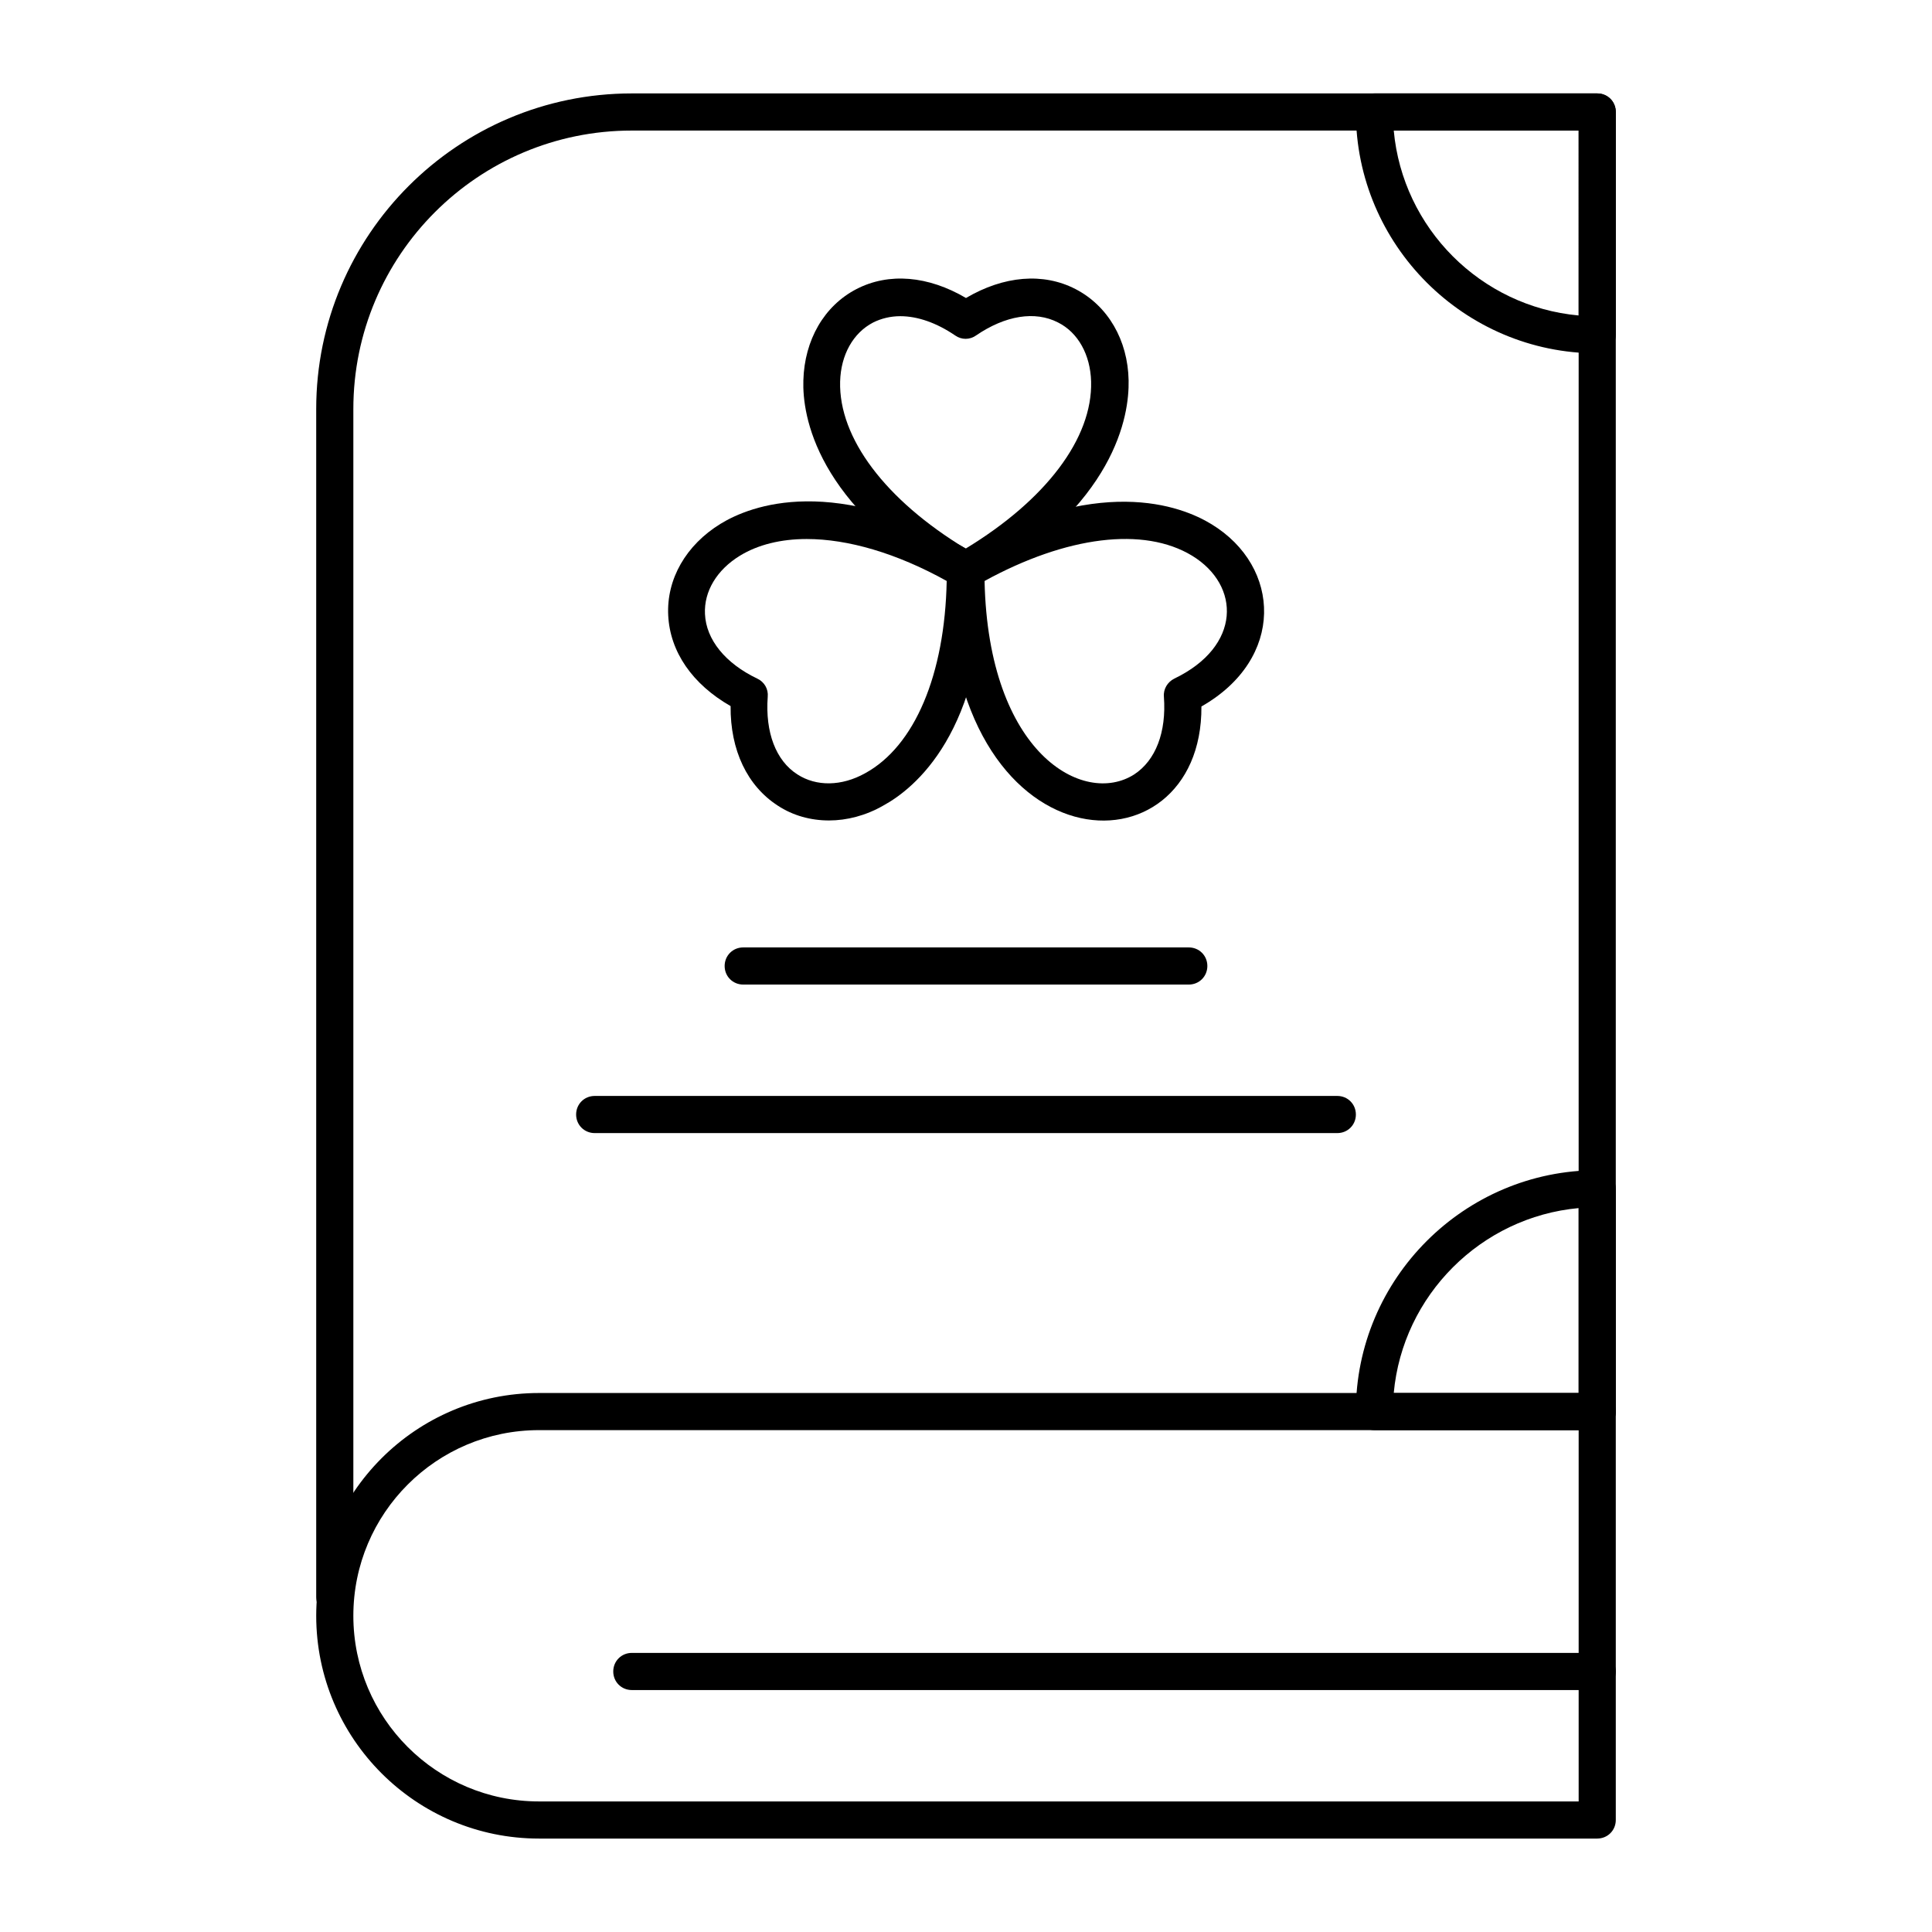
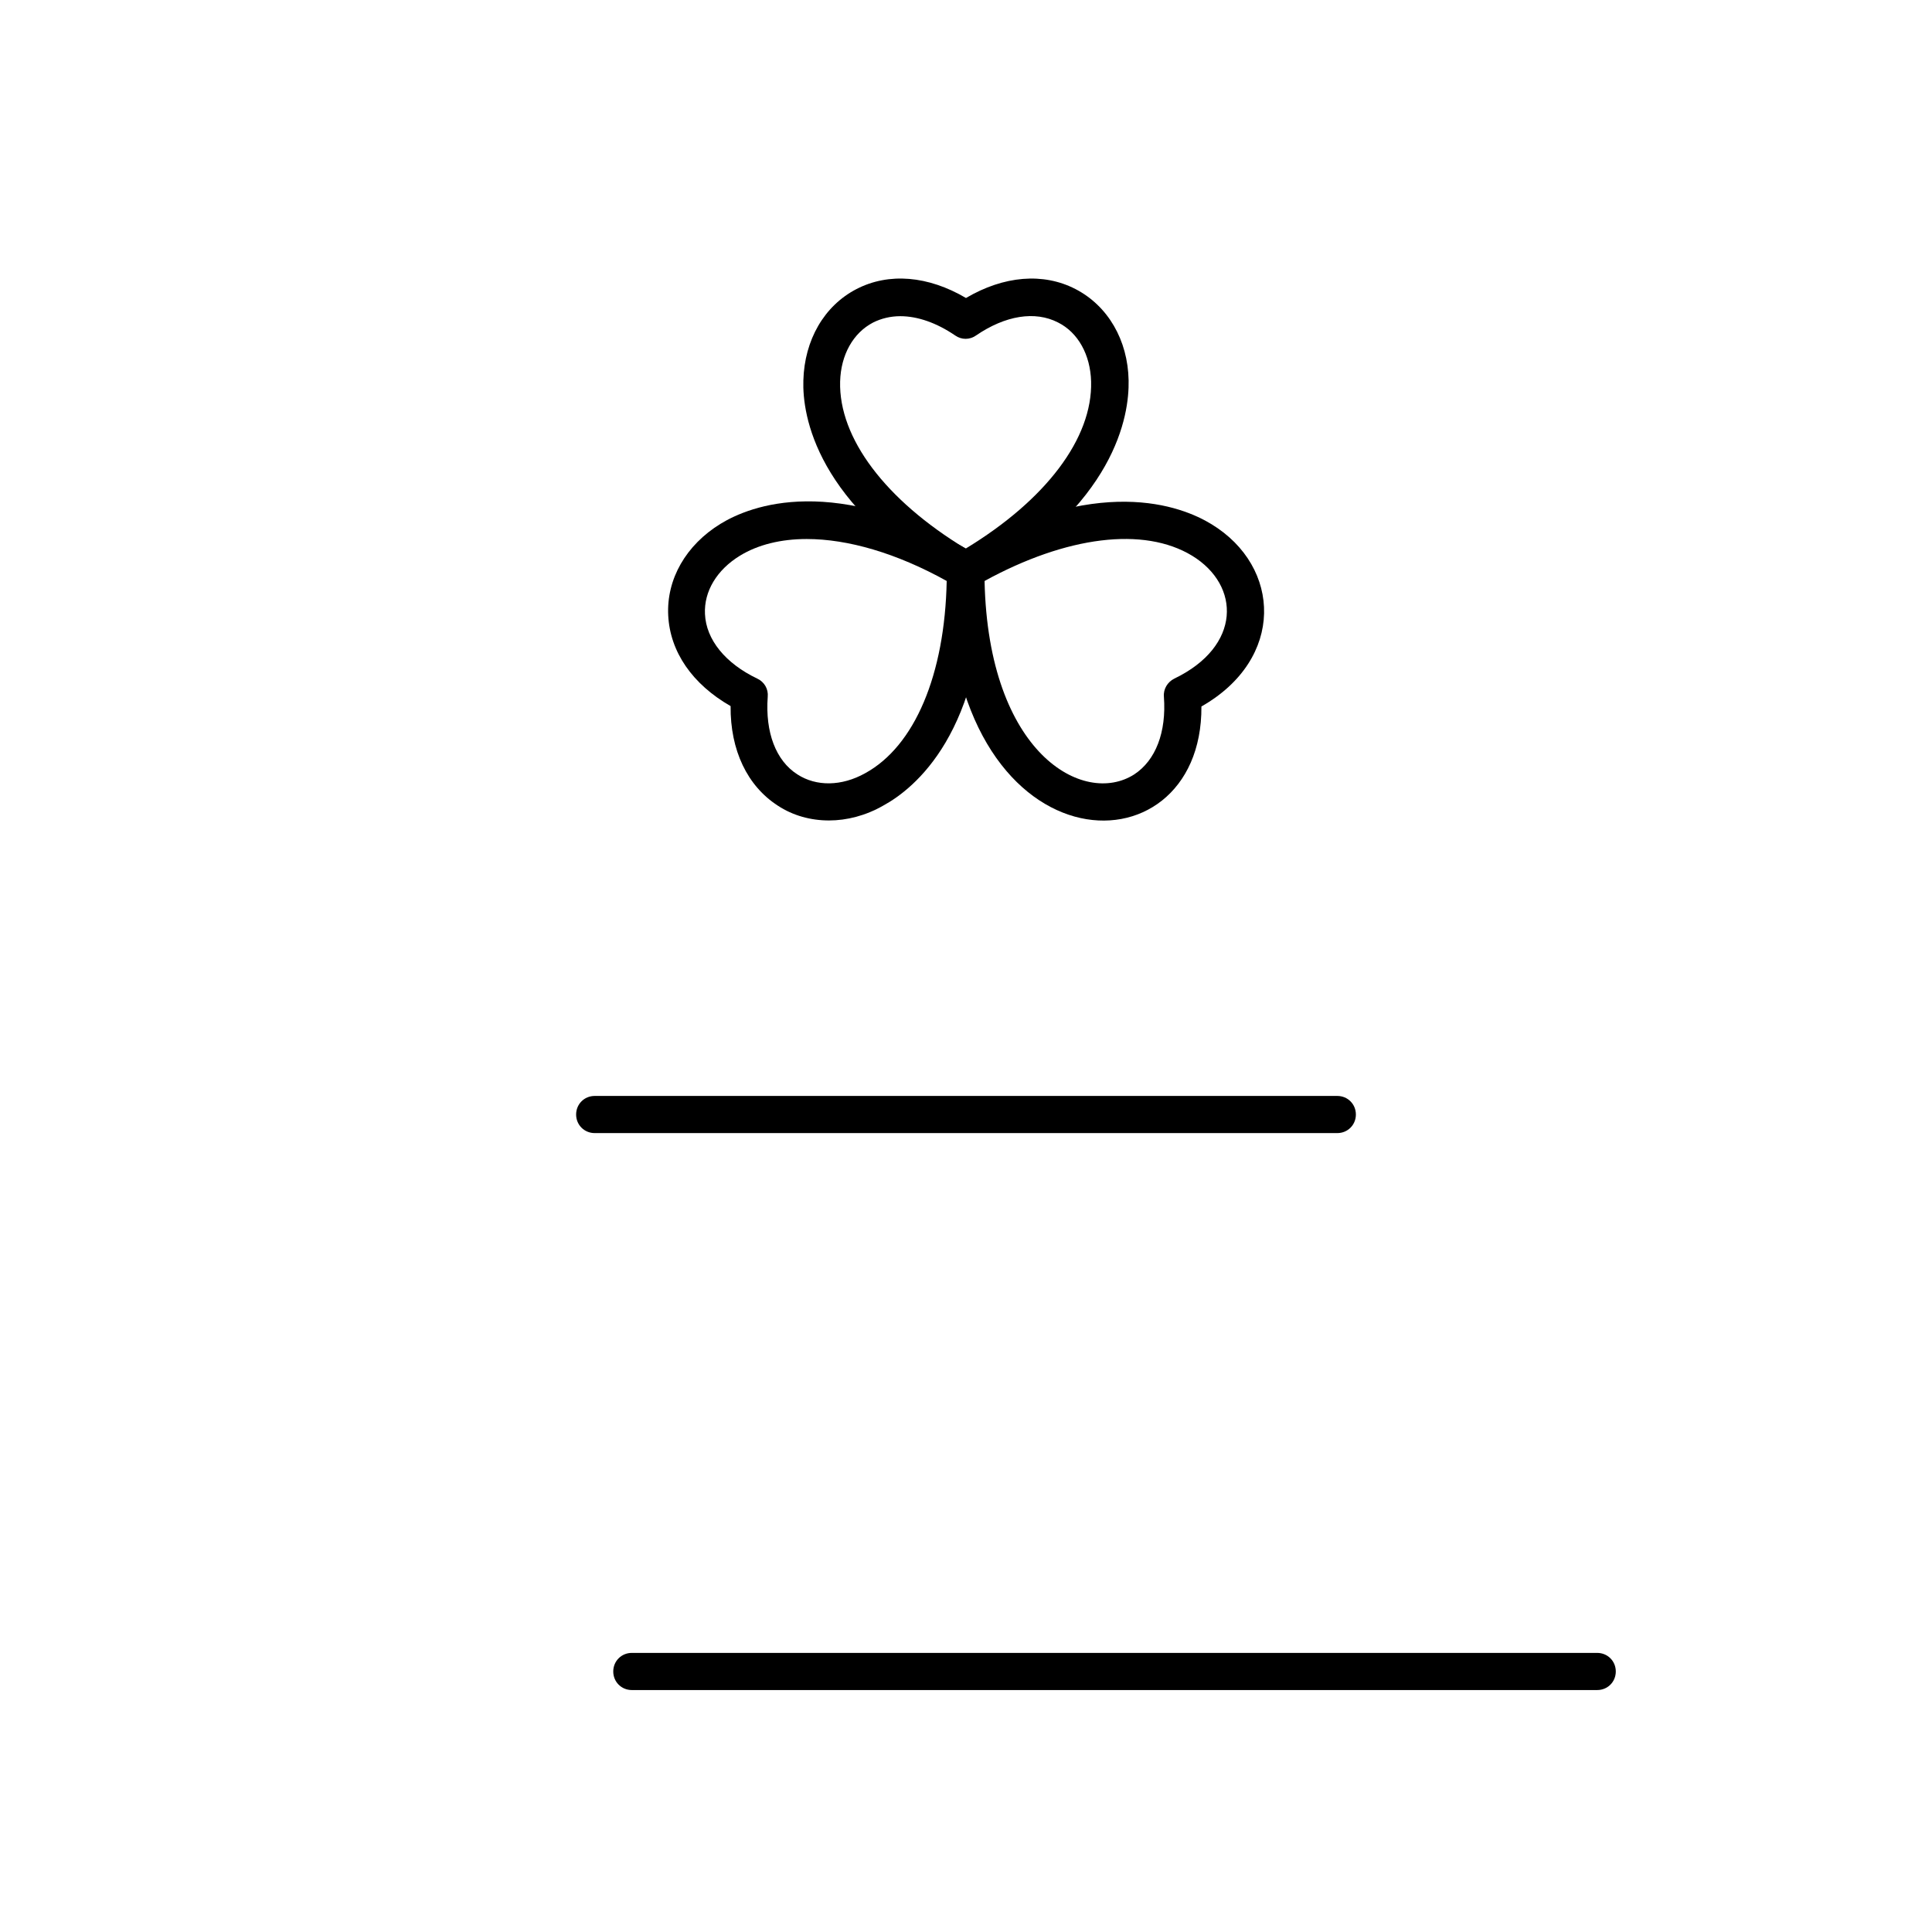
<svg xmlns="http://www.w3.org/2000/svg" fill="#000000" width="800px" height="800px" version="1.1" viewBox="144 144 512 512">
  <g>
    <path d="m400 300.02c-0.887 0-1.672-0.195-2.461-0.688-37.391-21.453-40.934-45.266-40.641-54.516 0.297-10.727 5.512-19.777 14.07-24.207 8.562-4.43 18.992-3.543 29.027 2.363 10.035-5.902 20.469-6.789 29.027-2.363 8.562 4.43 13.875 13.48 14.07 24.207 0.195 9.25-3.344 33.062-40.641 54.516-0.781 0.492-1.57 0.688-2.453 0.688zm-17.418-72.227c-2.559 0-5.019 0.59-7.184 1.672-5.312 2.754-8.562 8.562-8.758 15.645-0.395 14.957 12.004 31.391 33.258 44.281 21.254-12.891 33.652-29.227 33.258-44.281-0.195-7.086-3.445-12.988-8.758-15.645-6.102-3.148-13.973-1.871-21.746 3.445-1.672 1.18-3.836 1.18-5.512 0-4.914-3.344-9.934-5.117-14.559-5.117z" />
    <path d="m363.69 361.43c-4.82 0-9.543-1.277-13.578-3.938-8.07-5.215-12.594-14.66-12.496-26.371-10.137-5.805-16.039-14.367-16.531-24.008-0.492-9.645 4.723-18.695 13.875-24.305 7.871-4.82 30.207-13.676 67.504 7.969 1.477 0.887 2.461 2.461 2.461 4.231 0.098 43.098-18.695 58.055-26.863 62.484-4.629 2.656-9.648 3.938-14.371 3.938zm-5.902-74.586c-6.789 0-12.891 1.477-17.711 4.43-6.102 3.738-9.543 9.445-9.25 15.449 0.297 6.789 5.41 13.086 13.875 17.121 1.871 0.887 2.953 2.754 2.754 4.82-0.688 9.445 2.164 16.926 7.871 20.566 5.019 3.246 11.711 3.148 17.91-0.297 13.188-7.184 21.156-26.176 21.648-50.973-13.285-7.379-26.176-11.117-37.098-11.117z" />
    <path d="m395.08 295.11c0-1.77 0.984-3.344 2.461-4.231 37.293-21.648 59.629-12.793 67.504-7.969 18.598 11.316 19.484 35.719-2.656 48.316 0.293 45.652-67.504 44.176-67.309-36.117zm9.84 2.852c0.984 45.758 26.273 59.828 39.656 51.266 5.707-3.738 8.562-11.219 7.871-20.566-0.195-2.066 0.984-3.938 2.754-4.82 17.809-8.562 17.613-24.699 4.723-32.57-12.789-7.773-33.258-5.215-55.004 6.691z" />
-     <path d="m567.28 631.24h-280.44c-32.57 0-59.039-26.469-59.039-59.039 0-32.57 26.469-59.039 59.039-59.039h280.44c2.754 0 4.922 2.164 4.922 4.922v108.24c-0.004 2.75-2.168 4.914-4.926 4.914zm-280.44-108.24c-27.16 0-49.199 22.043-49.199 49.199 0 27.16 22.043 49.199 49.199 49.199h275.52v-98.398z" />
-     <path d="m232.72 572.2c-2.754 0-4.922-2.164-4.922-4.922v-314.88c0-46.148 37.492-83.641 83.641-83.641h255.84c2.754 0 4.922 2.164 4.922 4.922v344.4c0 2.754-2.164 4.922-4.922 4.922-2.754 0-4.922-2.164-4.922-4.922l0.004-339.48h-250.92c-40.738 0-73.801 33.062-73.801 73.801v314.88c0 2.754-2.164 4.918-4.918 4.918z" />
    <path d="m567.28 591.88h-255.84c-2.754 0-4.922-2.164-4.922-4.922 0-2.754 2.164-4.922 4.922-4.922h255.84c2.754 0 4.922 2.164 4.922 4.922 0 2.758-2.164 4.922-4.922 4.922z" />
-     <path d="m567.28 523h-59.039c-2.754 0-4.922-2.164-4.922-4.922 0-35.227 28.734-63.961 63.961-63.961 2.754 0 4.922 2.164 4.922 4.922v59.039c0 2.758-2.164 4.922-4.922 4.922zm-53.922-9.84h49.004v-49.004c-25.879 2.359-46.641 23.125-49.004 49.004z" />
-     <path d="m567.28 237.64c-35.227 0-63.961-28.734-63.961-63.961 0-2.754 2.164-4.922 4.922-4.922h59.039c2.754 0 4.922 2.164 4.922 4.922v59.039c0 2.758-2.164 4.922-4.922 4.922zm-53.922-59.039c2.363 25.879 23.027 46.641 49.004 49.004v-49.004z" />
    <path d="m498.4 444.28h-196.8c-2.754 0-4.922-2.164-4.922-4.922 0-2.754 2.164-4.922 4.922-4.922h196.8c2.754 0 4.922 2.164 4.922 4.922 0 2.758-2.168 4.922-4.922 4.922z" />
-     <path d="m459.04 404.92h-118.08c-2.754 0-4.922-2.164-4.922-4.922 0-2.754 2.164-4.922 4.922-4.922h118.08c2.754 0 4.922 2.164 4.922 4.922-0.004 2.758-2.168 4.922-4.922 4.922z" />
  </g>
</svg>